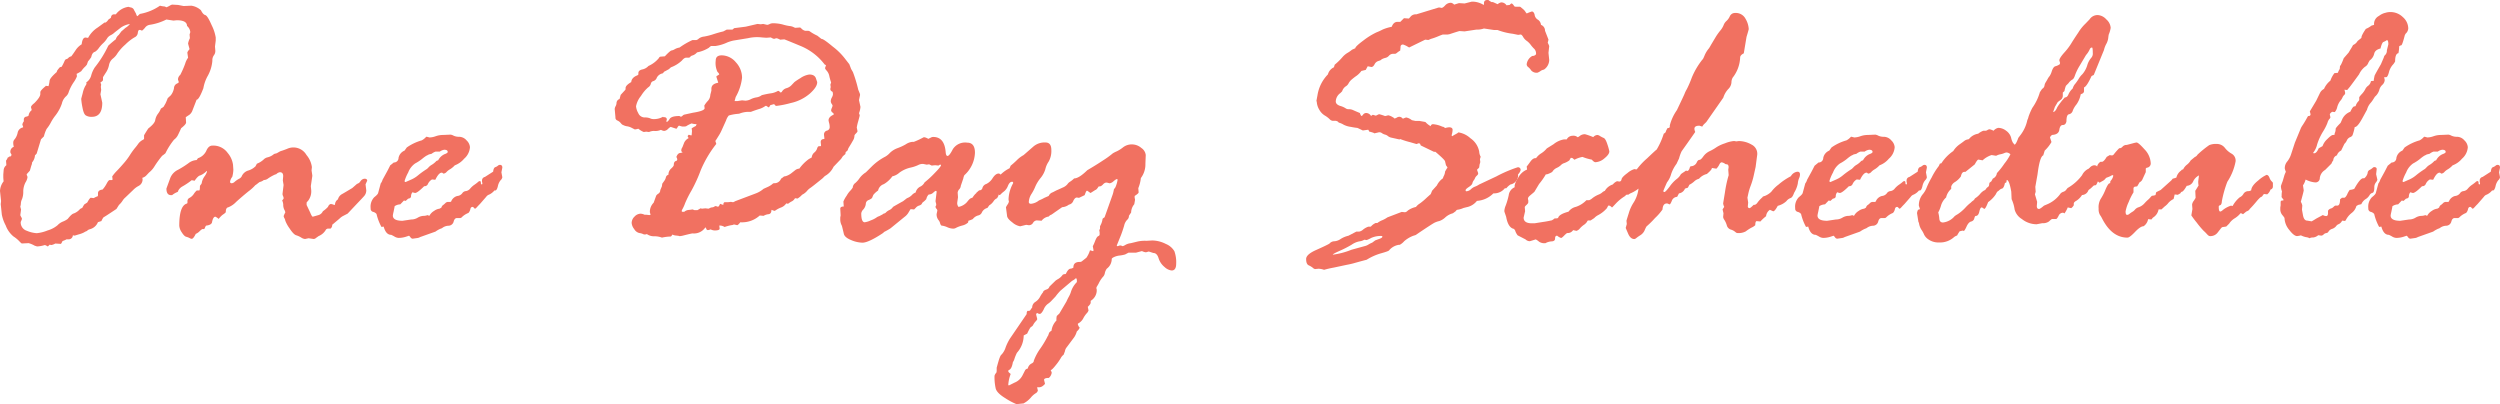
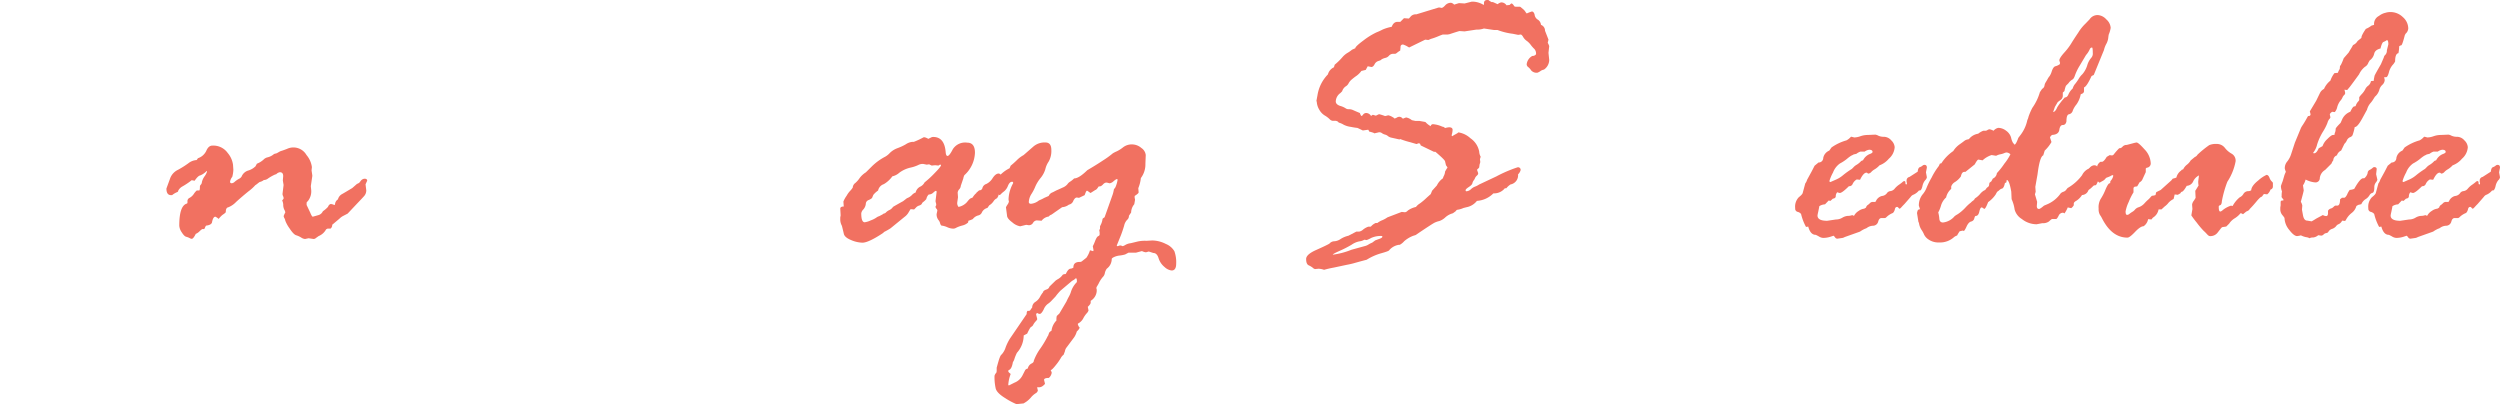
<svg xmlns="http://www.w3.org/2000/svg" width="439.56" height="71.06" viewBox="0 0 439.56 71.06">
  <g id="interview-schedule-ttl_v2" transform="translate(0.07)">
    <g id="グループ_206" data-name="グループ 206">
-       <path id="パス_536" data-name="パス 536" d="M1.38,27.68l.19-.16h.19c.13-.13.19-.21.19-.26a.427.427,0,0,0-.1-.26.445.445,0,0,1-.1-.26.924.924,0,0,1,.61-.93,2.425,2.425,0,0,1-.1-.77.861.861,0,0,1,.27-.58,2.748,2.748,0,0,0,.5-1.11,1.178,1.178,0,0,1,.96-.95v-.13l-.13-.35a1.173,1.173,0,0,1,.26-.58v-.32a.475.475,0,0,1,.42-.51c.28-.06.42-.14.42-.22a1.455,1.455,0,0,1,.55-.93l-.13-.51c0-.17.19-.41.58-.71.71-.71,1.06-1.24,1.06-1.61v-.32c0-.19.31-.55.93-1.06a.053.053,0,0,1,.06-.06l.45.06a5.707,5.707,0,0,0,.19-.95c.04-.33.46-.84,1.25-1.53l.06-.22a4.6,4.6,0,0,1,.51-.64l.29-.06a7.255,7.255,0,0,0,.51-1c.09-.21.19-.33.32-.35a.655.655,0,0,0,.37-.23.922.922,0,0,1,.5-.26c.28-.36.54-.74.79-1.12a3.325,3.325,0,0,1,1.04-1c.09-.79.31-1.19.68-1.19l.45.06a4.861,4.861,0,0,1,1.7-1.83l1.19-.87h.19a1.456,1.456,0,0,0,.48-.51l.45-.32c.04-.41.24-.61.58-.61h.29A3.306,3.306,0,0,1,22.52,1.2a4.367,4.367,0,0,0,.5.13.754.754,0,0,1,.5.48l.32.58c.09.3.17.45.26.45l.42-.39A8.94,8.94,0,0,0,28.06,1a3.705,3.705,0,0,0,.71.13.586.586,0,0,1,.35.13h.13a4.578,4.578,0,0,0,.47-.23,1.814,1.814,0,0,1,.47-.22l1.06.06.96.19L33.56,1a3.187,3.187,0,0,1,1.7.8c.24.49.49.78.76.85s.64.67,1.12,1.77a7.446,7.446,0,0,1,.72,2.17v.55l-.13,1.03.06.74a1.24,1.24,0,0,1-.26.82,1.476,1.476,0,0,0-.26.95,6.561,6.561,0,0,1-.79,2.62,6.8,6.8,0,0,0-.79,2.2c-.51,1.35-.91,2.03-1.19,2.03l-.71,1.83a1.675,1.675,0,0,1-.6.85c-.23.14-.42.27-.6.4l.06.93c0,.21-.29.55-.87,1-.17.39-.35.77-.53,1.14a2.253,2.253,0,0,1-.72.88,12.146,12.146,0,0,0-1.51,2.38,4.986,4.986,0,0,1-.58.45,18.506,18.506,0,0,0-1.3,1.78,4.174,4.174,0,0,1-1.01,1.17l-.45.48a1.517,1.517,0,0,1-.74.45.762.762,0,0,1,.06.32,1.278,1.278,0,0,1-.72,1.11,3.687,3.687,0,0,0-.92.69l-1.38,1.32a2.46,2.46,0,0,0-.5.58,3.644,3.644,0,0,1-.63.74l-.45.71c-1.44.96-2.19,1.45-2.25,1.45a2.829,2.829,0,0,0-.39.68l-.61.19a2.073,2.073,0,0,1-1.45,1.25l-.32.13a.5.5,0,0,1-.29.22,2.154,2.154,0,0,0-.4.21,4.457,4.457,0,0,1-.92.34l-.71.22-.32-.06a.736.736,0,0,1-.77.71h-.35a3.142,3.142,0,0,1-.58.26l-.13.06a2.038,2.038,0,0,1-.26.48l-1-.06a2.206,2.206,0,0,1-.67.26,2.081,2.081,0,0,1-.32-.06l-.32.32a2.747,2.747,0,0,0-.51-.26l-.22.06a5.105,5.105,0,0,1-1.16.19l-.42-.13a4.527,4.527,0,0,0-1.06-.45l-1.22.06a2.66,2.66,0,0,1-.43-.4,5.784,5.784,0,0,0-1.04-.85A4.6,4.6,0,0,1,.93,39.63a6.718,6.718,0,0,1-.68-1.9L.06,35.9l.06-.55-.19-1.77a2.936,2.936,0,0,1,.64-1.7,6.47,6.47,0,0,1-.06-.74v-.45l.06-.74a1.2,1.2,0,0,1,.48-.9l-.06-.8a2.3,2.3,0,0,0,.32-.58ZM17.1,34.52l.06-.16v-.39c0-.36.27-.58.8-.64a5,5,0,0,0,.72-1.04c.22-.42.4-.63.53-.63h.32c.13,0,.19-.04.19-.13l-.06-.51a6.961,6.961,0,0,1,.82-.98c.42-.44.83-.89,1.24-1.37a11.13,11.13,0,0,0,1.06-1.42,12.379,12.379,0,0,1,.87-1.21,9.249,9.249,0,0,0,.63-.82,2.35,2.35,0,0,1,.85-.67l.13-.13v-.64s.25-.44.74-1.19c.75-.58,1.16-1.07,1.22-1.46a2.582,2.582,0,0,1,.48-1.12,3.562,3.562,0,0,0,.52-.92c.36-.21.55-.36.55-.45l.26-.45a9.583,9.583,0,0,0,.39-.93l.55-.51a2.9,2.9,0,0,0,.55-1.24.921.921,0,0,1,.47-.79c.25-.11.37-.2.37-.29a1.725,1.725,0,0,0-.13-.39v-.16a1.087,1.087,0,0,1,.39-.71,14.9,14.9,0,0,0,.88-2.01,3.234,3.234,0,0,1,.5-1.01l-.13-.87c0-.13.13-.34.39-.64-.17-.62-.26-.95-.26-1a3.593,3.593,0,0,1,.32-.93l-.06-.64.13-.42a1.6,1.6,0,0,0-.58-1.09c0-.66-.6-1-1.8-1l-.58.06-1.25-.19a9.531,9.531,0,0,1-2.9.93,1.251,1.251,0,0,0-.85.51,2.794,2.794,0,0,1-.53.52l-.32-.13h-.13c-.15,0-.25.18-.29.53a.969.969,0,0,1-.6.79,8.018,8.018,0,0,0-1.59,1.25,8.276,8.276,0,0,0-1.4,1.56,3.228,3.228,0,0,1-.82.93,1.918,1.918,0,0,0-.66,1.16,3.712,3.712,0,0,1-.6,1.37l-.45.71v.48q0,.2-.45.45l.13.39-.06.38.06.55-.13.77.32,1.48c0,1.65-.61,2.48-1.83,2.48A1.835,1.835,0,0,1,15,20.28c-.25-.17-.44-.65-.58-1.43a12.048,12.048,0,0,1-.21-1.46c0-.02.09-.37.27-1.04a4.372,4.372,0,0,1,.47-1.27.77.77,0,0,0,.19-.45.215.215,0,0,0-.06-.13,2.093,2.093,0,0,0,.88-1.21,4.93,4.93,0,0,1,.63-1.43,19.212,19.212,0,0,0,2.38-3.83,16.79,16.79,0,0,1,1.32-1.12,1.52,1.52,0,0,1,.52-.77l.45-.61L22,4.89a2.746,2.746,0,0,0,.77-.67,3.722,3.722,0,0,0-1.64.67l-1.03.8a2.857,2.857,0,0,1-.77.53,1.525,1.525,0,0,0-.6.58,4.009,4.009,0,0,1-.66.79,6.081,6.081,0,0,0-.76.85,2.482,2.482,0,0,1-.66.66c-.34.08-.57.4-.67.93a6.159,6.159,0,0,1-.58.77l-.19.55a2.482,2.482,0,0,1-.4.45,4.7,4.7,0,0,0-.59.71,5.912,5.912,0,0,1-.83.48,1.532,1.532,0,0,1,.06.45,4.969,4.969,0,0,1-.59,1.06,7.8,7.8,0,0,0-.83,1.62,1.643,1.643,0,0,1-.56.88,2.444,2.444,0,0,0-.66,1.21,7.254,7.254,0,0,1-1.09,2.04,8.221,8.221,0,0,0-.85,1.29,6.215,6.215,0,0,1-.74,1.12,6.075,6.075,0,0,0-.48,1.32l-.51.51L6.4,26.93c0,.06-.11.19-.32.38a2.127,2.127,0,0,1-.51,1.25,1.329,1.329,0,0,1-.13.55l-.26.9-.55.61v.13l.13.32v.13a2.334,2.334,0,0,1-.35.88,3.514,3.514,0,0,0-.39,1.59,3.551,3.551,0,0,1-.21,1.32,2.007,2.007,0,0,0-.21.75,2.125,2.125,0,0,1-.1.59l.13.51-.13,1s.05.12.15.31a.949.949,0,0,1,.14.34l-.16.42a.4.4,0,0,0-.06.13,1.53,1.53,0,0,0,1.09,1.54A5.213,5.213,0,0,0,6.4,41a6.805,6.805,0,0,0,1.89-.48,4.779,4.779,0,0,0,1.76-.92,2.579,2.579,0,0,1,.91-.63,3.7,3.7,0,0,0,.88-.48c.47-.6.83-.92,1.07-.96a2.712,2.712,0,0,0,1.11-.8l.38-.19c.23-.43.37-.64.42-.64l.45-.29c.3-.56.52-.84.64-.84l.48.06a.327.327,0,0,0,.13-.06,2.882,2.882,0,0,1,.58-.26Z" fill="#f17161" />
      <path id="パス_537" data-name="パス 537" d="M58.25,35.91h.13l.32.13a.327.327,0,0,0,.13-.06,1.131,1.131,0,0,1,.52-.93,1.45,1.45,0,0,1,.73-.93c.38-.21.97-.57,1.79-1.06l.81-.71.39-.19.26-.32a.958.958,0,0,1,.68-.42c.32,0,.48.12.48.35l-.29.64.13,1.06a1.5,1.5,0,0,1-.4,1.03c-.27.3-.68.74-1.24,1.32l-1.64,1.74-.87.45a2.9,2.9,0,0,0-.58.45l-1.26,1.06a.788.788,0,0,1-.29.67h-.52l-.26.13a2.61,2.61,0,0,1-1.32,1.19l-.45.32a.655.655,0,0,1-.42.19l-.9-.13-.61.13a1.416,1.416,0,0,1-.69-.26,3.925,3.925,0,0,0-.89-.4c-.3-.1-.68-.49-1.14-1.19a5.967,5.967,0,0,1-.76-1.37,1.14,1.14,0,0,0-.15-.43A1.248,1.248,0,0,1,49.8,38a4.173,4.173,0,0,1,.29-.64V37.3a1.579,1.579,0,0,0-.18-.45,1.928,1.928,0,0,1-.18-.87,1.957,1.957,0,0,0-.19-.74c.17-.17.26-.3.26-.39a.975.975,0,0,0-.1-.37,1.21,1.21,0,0,1-.1-.37l.19-1.58-.13-.8.06-.77c0-.45-.19-.68-.58-.68a1.108,1.108,0,0,0-.64.35l-.22.06a7.889,7.889,0,0,0-1.22.69,1.186,1.186,0,0,1-.74.27,1.688,1.688,0,0,1-.74.35l-.26.19a4.109,4.109,0,0,1-.51.38,7.681,7.681,0,0,1-1.2,1.08c-.8.65-1.52,1.27-2.16,1.85a3.851,3.851,0,0,1-1.39.95c-.29.05-.43.33-.43.82,0,.09-.19.26-.58.51a4.176,4.176,0,0,0-.67.71,2.516,2.516,0,0,0-.58-.39c-.28,0-.48.35-.61,1.06-.13.28-.47.45-1.03.51a1.388,1.388,0,0,0-.23.48l-.13.13h-.32a3.185,3.185,0,0,0-.45.37,1.983,1.983,0,0,1-.68.47c-.28.58-.52.87-.71.87a.815.815,0,0,1-.37-.13,2.9,2.9,0,0,0-.6-.23c-.24-.06-.5-.33-.79-.79a2.312,2.312,0,0,1-.43-1.17c0-2.38.46-3.67,1.38-3.89l.06-.13v-.26a.614.614,0,0,1,.37-.6,2.139,2.139,0,0,0,.76-.71,2.713,2.713,0,0,1,.51-.59h.42c.08,0,.13-.22.13-.67a.459.459,0,0,1,.16-.35.726.726,0,0,0,.19-.47,2.9,2.9,0,0,1,.47-1,2.912,2.912,0,0,0,.43-.82l-.06-.13a3.114,3.114,0,0,1-1.16.8q-.36.06-.96.93l-.51-.1a12.317,12.317,0,0,1-1.67,1.12,1.789,1.789,0,0,0-.71.74c0,.13-.08.21-.23.26a3.432,3.432,0,0,0-.84.51H30c-.54,0-.81-.39-.81-1.16l.67-1.83a2.682,2.682,0,0,1,1.36-1.46,16.538,16.538,0,0,0,1.81-1.14,2.61,2.61,0,0,1,1.48-.58l.22-.32a2.474,2.474,0,0,0,1.48-1.32c.26-.6.61-.9,1.06-.9a3.105,3.105,0,0,1,2.7,1.3,4.039,4.039,0,0,1,.93,2.07l.06.87a5.568,5.568,0,0,1-.19,1.25,1.8,1.8,0,0,0-.39.87c0,.17.11.26.32.26a.9.9,0,0,0,.51-.27,4.359,4.359,0,0,1,.72-.5,1.092,1.092,0,0,0,.47-.39A1.837,1.837,0,0,1,43.52,30a3.114,3.114,0,0,0,1-.48l.32-.26.26-.48a3.651,3.651,0,0,0,1.16-.71,1.418,1.418,0,0,1,.77-.42,2.648,2.648,0,0,0,1.09-.58l.48-.13.45-.26a1.78,1.78,0,0,1,.39-.16c.21-.06.53-.18.95-.34a2.643,2.643,0,0,1,3.43,1.08,4.108,4.108,0,0,1,.95,2.12l-.06.58.13.87v.13l-.26,1.77.06.61A2.735,2.735,0,0,1,54,35.43c-.11.04-.16.15-.16.32v.29l.64,1.35c.19.47.34.71.45.71l1.03-.29a1.226,1.226,0,0,0,.74-.67,4.887,4.887,0,0,0,.9-.77c.13-.34.33-.51.61-.51Z" fill="#f17161" />
-       <path id="パス_538" data-name="パス 538" d="M68.49,29.12l.68-.55a.8.8,0,0,0,.83-.8,1.751,1.751,0,0,1,1.06-1.29l.39-.55a8.615,8.615,0,0,1,2.63-1.25,2.619,2.619,0,0,0,.74-.58.194.194,0,0,1,.13-.06l.51.13a3.485,3.485,0,0,0,1.08-.22,3.9,3.9,0,0,1,1.27-.22l1.35-.06a1.59,1.59,0,0,1,.53.19,2.225,2.225,0,0,0,.98.19,1.751,1.751,0,0,1,1.3.64,1.827,1.827,0,0,1,.59,1.19,2.932,2.932,0,0,1-1.03,2.03,3.916,3.916,0,0,1-1.64,1.16,3.77,3.77,0,0,1-.83.69,2.5,2.5,0,0,0-.59.45.856.856,0,0,1-.5.31.227.227,0,0,1-.19-.08.241.241,0,0,0-.19-.08c-.34,0-.72.42-1.12,1.25l-.58-.06a1.757,1.757,0,0,0-.71.77.646.646,0,0,1-.67.42c-.79.79-1.33,1.19-1.6,1.19a2.473,2.473,0,0,1-.45-.13,1.073,1.073,0,0,0-.26.68q0,.39-.51.45l-.42.39-.32-.06-.64.67a1.893,1.893,0,0,0-.99.32c-.04.26-.11.58-.19.98a6.683,6.683,0,0,0-.13.66c0,.62.57.93,1.7.93l1.54-.23a2.181,2.181,0,0,0,1.14-.32,2.181,2.181,0,0,1,1.14-.32,1.927,1.927,0,0,0,.58-.13l.32.13a2.159,2.159,0,0,1,.84-.87,2.026,2.026,0,0,1,.96-.39l.32-.19a.786.786,0,0,1,.39-.51l.26-.23a.724.724,0,0,1,.48-.26h.45l.13-.06a1.572,1.572,0,0,1,1.08-.98,1.232,1.232,0,0,0,.87-.47.833.833,0,0,1,.63-.39,1.2,1.2,0,0,0,.76-.43,3.641,3.641,0,0,1,.76-.69,6.818,6.818,0,0,0,.63-.48.486.486,0,0,1,.31-.16c.13,0,.19.1.19.29s.04.29.13.29.13-.04.13-.13a1.1,1.1,0,0,0-.06-.32v-.22a.629.629,0,0,1,.51-.64l1.45-.93c.04-.45.17-.71.37-.79a1.38,1.38,0,0,0,.47-.26.491.491,0,0,1,.35-.14q.42,0,.42.48l-.16.83.16.87a.935.935,0,0,1-.31.53,2.412,2.412,0,0,0-.47,1.03c-.11.46-.25.71-.42.76h-.19a2.6,2.6,0,0,1-.92.72,1.061,1.061,0,0,0-.53.4l-1.09,1.25c-.21.21-.4.41-.55.58s-.27.26-.35.26l-.26-.26a.158.158,0,0,0-.13-.06c-.21,0-.35.13-.4.39a1.383,1.383,0,0,1-.34.67,3.381,3.381,0,0,0-1.25.84l-.19.06h-.58c-.28,0-.47.21-.58.63a.955.955,0,0,1-.92.72,1.913,1.913,0,0,0-1.08.39.889.889,0,0,1-.29.13,4.21,4.21,0,0,0-.9.51l-2.7.96a1.181,1.181,0,0,1-.42.16l-.9.13a.534.534,0,0,1-.39-.26c-.13-.17-.21-.26-.26-.26l-.58.19a4.223,4.223,0,0,1-1.22.19,1.559,1.559,0,0,1-.71-.22,5.409,5.409,0,0,0-.61-.32c-.62,0-1.06-.48-1.32-1.45L67,39.9a9.132,9.132,0,0,1-.87-2.28,1.118,1.118,0,0,0-.61-.37.569.569,0,0,1-.42-.63,2.383,2.383,0,0,1,.63-1.94c.42-.33.65-.58.69-.76l.45-1.67a1.751,1.751,0,0,0,.32-.64l.74-1.35c.09-.15.28-.53.58-1.12Zm6.8-1.93-.39.19a6.935,6.935,0,0,0-.76.56,7.688,7.688,0,0,1-1.22.8,3.408,3.408,0,0,0-1.22,1.59,7.3,7.3,0,0,0-.63,1.48.165.165,0,0,0,.19.19l1.09-.48a4.952,4.952,0,0,0,1.14-.74,14.492,14.492,0,0,1,1.53-1.09l.26-.26a2.24,2.24,0,0,1,.59-.47,3.507,3.507,0,0,0,.79-.66l.32-.13a2.332,2.332,0,0,1,1.11-1.06c.37-.13.56-.26.56-.39,0-.26-.2-.39-.61-.39a1.745,1.745,0,0,0-.77.32h-.74a2.3,2.3,0,0,0-.71.39l-.55.13Z" fill="#f17161" />
-       <path id="パス_539" data-name="パス 539" d="M108.87,17.39l.19-.71.8-.87a.312.312,0,0,0,.06-.13v-.19c0-.32.33-.67,1-1.06.04-.54.41-.93,1.09-1.19l.16-.13v-.26c0-.32.23-.54.69-.64a1.989,1.989,0,0,0,1.08-.61,4.954,4.954,0,0,0,1.83-1.38c.08-.17.19-.26.32-.26l.74-.06c.62-.66,1.02-1.01,1.19-1.03a1.437,1.437,0,0,0,.55-.22,2.544,2.544,0,0,1,.84-.29,13.01,13.01,0,0,1,2.28-1.32h.68a.946.946,0,0,0,.43-.26,1.83,1.83,0,0,1,.93-.35A11.136,11.136,0,0,0,125.4,6c.69-.22,1.26-.38,1.69-.47l.61-.32h1l.32-.26,2.03-.26,2.06-.48.58.06.42-.06.71.16a1.27,1.27,0,0,0,.43-.14,1.249,1.249,0,0,1,.56-.14,6.755,6.755,0,0,1,1.75.22,7.968,7.968,0,0,0,1.21.27,1.974,1.974,0,0,1,.68.18,1.033,1.033,0,0,0,.32.13l.84-.06a1.465,1.465,0,0,1,.27.23,1.346,1.346,0,0,0,.6.35h.58a.509.509,0,0,0,.19.06,7.778,7.778,0,0,0,1.38.8c.47.37.72.56.74.58.17-.06.84.39,1.99,1.35a11.132,11.132,0,0,1,2.22,2.22l.68.87.32.84.32.55a24.051,24.051,0,0,1,.93,3.09l.26.64a.836.836,0,0,1,.06.29l-.19.9.26,1.19a3.788,3.788,0,0,1-.26,1.12,1.453,1.453,0,0,1,.13.39c0,.05-.09.38-.26,1.01a8.056,8.056,0,0,0-.26,1.11l.13.64c0,.09-.09.22-.27.4s-.27.32-.27.4a1.543,1.543,0,0,1-.23.8c-.15.26-.25.43-.29.51l-.55.9c-.09.32-.19.5-.32.55s-.19.19-.19.45q-.06.06-.45.39l-.32.48-1.32,1.38a3.607,3.607,0,0,1-1.54,1.64l-.39.39c-1.16.94-1.87,1.5-2.12,1.67a2.774,2.774,0,0,0-.64.58,2.771,2.771,0,0,1-.84.64,3.736,3.736,0,0,1-.8.67l-.45-.06a1.322,1.322,0,0,1-.55.55,2.592,2.592,0,0,0-.48.29c-.11.09-.18.13-.22.13a1.586,1.586,0,0,1-.29-.06,1.874,1.874,0,0,1-.88.71,4.446,4.446,0,0,0-.85.42,1.084,1.084,0,0,1-.35.19l-.52-.19c0,.47-.17.73-.51.77a2.082,2.082,0,0,0-.87.29l-.68-.06a4.623,4.623,0,0,1-3.41,1.19c-.28.34-.46.51-.55.51l-.58-.13a.975.975,0,0,1-.45.13,8.356,8.356,0,0,0-1.19.32,1.664,1.664,0,0,0-.93-.26l.06.55c0,.21-.29.32-.87.32a1.609,1.609,0,0,1-.71-.19,2.137,2.137,0,0,1-.48.13.311.311,0,0,1-.29-.24c-.06-.16-.12-.24-.16-.24a2.412,2.412,0,0,1-2.25,1.06q-.165,0-1.83.42l-.39.06a.616.616,0,0,1-.26-.06l-.55-.06a1.672,1.672,0,0,1-.52-.16c-.13.24-.24.35-.32.35a7.28,7.28,0,0,0-1.51.19,3.856,3.856,0,0,0-1.33-.24,2.088,2.088,0,0,1-1.3-.37h-.06a1.492,1.492,0,0,0-.23.06h-.13a.681.681,0,0,1-.32-.1,2.336,2.336,0,0,0-.63-.16,1.443,1.443,0,0,1-.88-.69,1.981,1.981,0,0,1-.45-1.08,1.552,1.552,0,0,1,.51-1.12,1.514,1.514,0,0,1,1.06-.51,1.924,1.924,0,0,1,.71.19h.35l.51.06.19-.06a4.849,4.849,0,0,1-.13-.48,2.273,2.273,0,0,1,.67-1.64l.45-1.25a1.268,1.268,0,0,1,.39-.35.712.712,0,0,0,.32-.61l.29-.68.06-.45.32-.45a1.7,1.7,0,0,0,.32-.67.589.589,0,0,1,.45-.45,1.4,1.4,0,0,1,.47-1.09c.31-.28.47-.49.47-.64,0-.43.15-.66.45-.71a.329.329,0,0,0,.16-.26.967.967,0,0,0-.16-.42c.15-.43.36-.66.63-.71a1.639,1.639,0,0,0,.5-.13.3.3,0,0,1-.26-.32.917.917,0,0,1,.19-.55l.32-.83a1.791,1.791,0,0,1,.8-.8.527.527,0,0,1-.19-.32c0-.04.06-.13.19-.26l.45.13s.02-.06.06-.06l.06-.74-.06-.45a5.614,5.614,0,0,1,.74-.42l.13-.32a2.822,2.822,0,0,1-.87-.13,5.265,5.265,0,0,0-.9.45c-.04.06-.22.1-.55.1h-.19s-.24-.05-.58-.16a.656.656,0,0,0-.27.31q-.15.24-.21.24l-.96-.32c-.09,0-.25.12-.5.35a1.037,1.037,0,0,1-.69.35,1.457,1.457,0,0,1-.55-.19,2.39,2.39,0,0,1-1.22.19,2.173,2.173,0,0,0-.87.19l-.51-.06-.42.06a3.7,3.7,0,0,1-.96-.58,3.1,3.1,0,0,1-.61.13l-.51-.26a2.615,2.615,0,0,0-.82-.29,1.922,1.922,0,0,1-.58-.16c-.18-.08-.28-.13-.31-.14a2.432,2.432,0,0,1-.29-.31,1.57,1.57,0,0,0-.58-.42.529.529,0,0,1-.32-.55l-.13-1.45a1.164,1.164,0,0,1,.16-.51,1.274,1.274,0,0,0,.16-.58.758.758,0,0,1,.51-.67Zm7.66,3.21h.13q.51,0,.51.42a.61.61,0,0,1-.13.32.494.494,0,0,0,.19.06c.08,0,.24-.17.45-.5s.77-.5,1.67-.5a.319.319,0,0,1,.16.06.319.319,0,0,0,.16.06.735.735,0,0,0,.29-.19.635.635,0,0,1,.35-.19l1.45-.32c1.37-.21,2.06-.48,2.06-.8l-.06-.45a4.383,4.383,0,0,1,.59-.79,1.661,1.661,0,0,0,.47-1.11l.19-.74v-.32c0-.58.4-.93,1.19-1.06v-.06l-.32-1,.06-.13c.3-.15.45-.26.45-.32a1.3,1.3,0,0,0-.31-.4,3.593,3.593,0,0,1-.31-1.98c0-.62.35-.93,1.06-.93a3.286,3.286,0,0,1,2.48,1.22,3.969,3.969,0,0,1,1.09,2.73,8.8,8.8,0,0,1-1.12,3.38l-.19.71h.51l.8-.13.58.06a2.168,2.168,0,0,0,.96-.26,3.446,3.446,0,0,1,1.01-.32,1.99,1.99,0,0,0,.92-.39c.62-.15,1.15-.26,1.59-.32a3.441,3.441,0,0,0,1.24-.42h.16a1.3,1.3,0,0,1,.26.26h.06a.841.841,0,0,0,.19-.06,1.358,1.358,0,0,1,.85-.69,1.911,1.911,0,0,0,.85-.5l.55-.58a12.021,12.021,0,0,1,1.05-.69,3.58,3.58,0,0,1,1.56-.63c.66,0,1.06.26,1.19.77l.19.55v.06c0,.54-.42,1.19-1.27,1.96a7.6,7.6,0,0,1-3.36,1.67,16.829,16.829,0,0,1-2.54.51c-.13,0-.26-.11-.39-.32l-.68.19-.19.32a.158.158,0,0,1-.13.06l-.39-.26h-.13a3.553,3.553,0,0,1-1.21.58c-.59.19-1.04.35-1.37.48h-.64a4.647,4.647,0,0,0-1.41.32l-.58.06a7.906,7.906,0,0,0-1.25.26,2.394,2.394,0,0,0-.48.87l-.8,1.77a7.221,7.221,0,0,1-.55,1l-.48.77s-.06.02-.06.06l.16.48v.06a19.687,19.687,0,0,0-2.73,4.63,26.063,26.063,0,0,1-1.62,3.55,19.119,19.119,0,0,0-1.11,2.2,6.707,6.707,0,0,1-.42.96,1.687,1.687,0,0,0-.19.42c0,.11.06.16.19.16h.26a1.328,1.328,0,0,1,.71-.32,6.872,6.872,0,0,0,.74-.1l.35.13h.51s.2-.11.55-.32l.26.06.58-.06.55.06a.883.883,0,0,0,.23-.1,1.155,1.155,0,0,1,.42-.13.779.779,0,0,0,.39-.13.489.489,0,0,1,.19-.1l.29.06a.4.4,0,0,0,.13.06q.195,0,.39-.51l.58.19c0-.32.1-.48.29-.48a4.424,4.424,0,0,0,1.03-.06l.35.06h.06a2.471,2.471,0,0,0,.39-.19l3.5-1.32a4.582,4.582,0,0,0,1.45-.84l.64-.29a3.814,3.814,0,0,0,.87-.51.584.584,0,0,1,.32-.19,1.224,1.224,0,0,0,1.25-.8,3.077,3.077,0,0,0,.51-.38l.32-.06a3.132,3.132,0,0,0,1.06-.58l.61-.48a1.254,1.254,0,0,1,.71-.26,7.467,7.467,0,0,1,1.7-1.7l.48-.26a1.28,1.28,0,0,1,.45-.87,1.482,1.482,0,0,0,.5-.72c.08-.27.2-.4.37-.4h.19c.09,0,.13-.04.13-.13l-.06-.58c0-.37.21-.55.64-.55v-.19l-.06-.51v-.06a.685.685,0,0,1,.5-.71.621.621,0,0,0,.5-.61,2.8,2.8,0,0,0-.1-.74,2.961,2.961,0,0,1-.1-.45c0-.41.29-.74.87-1l.06-.13a1.162,1.162,0,0,0-.24-.26.53.53,0,0,1-.24-.39,1.519,1.519,0,0,1,.13-.42,2,2,0,0,0,.13-.39.862.862,0,0,0-.16-.32.884.884,0,0,1-.16-.48,1.454,1.454,0,0,1,.19-.64,1.541,1.541,0,0,0,.19-.51,1.652,1.652,0,0,0-.06-.48q-.39-.195-.39-.45v-.13l.06-.26-.06-.42.13-.39a10.291,10.291,0,0,1-.32-1.14,1.992,1.992,0,0,0-.43-.9c-.2-.22-.31-.38-.31-.47v-.06l.16-.45a.628.628,0,0,0-.23-.13,10.163,10.163,0,0,0-4.34-3.31c-1.8-.75-2.72-1.12-2.77-1.12l-.71.06a3.959,3.959,0,0,0-.61-.26l-.32.06a.4.4,0,0,1-.13.06,1.568,1.568,0,0,1-.58-.26l-.8.06-.8-.06a7.09,7.09,0,0,0-2.41.13l-2.57.42a7.286,7.286,0,0,0-1.06.32,7.358,7.358,0,0,1-2.12.64h-.77a2.971,2.971,0,0,0-.39.32,6.134,6.134,0,0,1-2.06.8,1.837,1.837,0,0,1-.76.53.741.741,0,0,0-.43.24.343.343,0,0,1-.26.16h-.45c-.24,0-.49.17-.77.51a5.681,5.681,0,0,1-1.93,1.19l-.35.32-.64.35a.577.577,0,0,0-.32.26l-.13.13a1.457,1.457,0,0,0-1.03.74.962.962,0,0,1-.59.61.61.61,0,0,0-.47.48,1.035,1.035,0,0,1-.48.64,6.427,6.427,0,0,0-1.25,1.5,4.009,4.009,0,0,0-.87,1.82,2.919,2.919,0,0,0,.39,1.19,1.219,1.219,0,0,0,1.12.77,2.452,2.452,0,0,1,.93.14,1.386,1.386,0,0,0,.58.15,3.249,3.249,0,0,0,1.74-.42Z" fill="#f17161" />
      <path id="パス_540" data-name="パス 540" d="M171.58,33.91l.51-.45a.526.526,0,0,0,.58-.43,1.024,1.024,0,0,1,.69-.69,2.692,2.692,0,0,0,1.11-1.04c.35-.52.69-.79,1.06-.79.13,0,.28.11.45.32a.968.968,0,0,1,.26.51,4.386,4.386,0,0,1-.64,2.19l-.13.9-.23.42a1.4,1.4,0,0,0-.63.55,2.448,2.448,0,0,1-.75.71l-.32.45a1.476,1.476,0,0,0-.95.74.909.909,0,0,1-.67.58,1.766,1.766,0,0,0-.95.64,4.462,4.462,0,0,1-.77.29l-.06.32a2.319,2.319,0,0,1-1.01.52,5.723,5.723,0,0,0-1.03.37,1.284,1.284,0,0,1-.47.18,2.587,2.587,0,0,1-1.12-.24,3.368,3.368,0,0,0-1.06-.3.8.8,0,0,1-.23-.42,1.466,1.466,0,0,0-.32-.6,1.617,1.617,0,0,1-.29-1.01l.13-.61a.555.555,0,0,0-.16-.32.555.555,0,0,1-.16-.32.271.271,0,0,1,.06-.19.271.271,0,0,0,.06-.19,1.12,1.12,0,0,0-.06-.35,1.16,1.16,0,0,1-.06-.32l.19-1.58c0-.13-.04-.19-.13-.19s-.24.11-.47.32a1.137,1.137,0,0,1-.79.32,1.512,1.512,0,0,0-.42.8,3,3,0,0,1-.64.58l-.13.19c-.04.15-.2.27-.48.37a1.188,1.188,0,0,0-.58.37l-.32.32-.61-.06s-.16.23-.35.56a2.539,2.539,0,0,1-.74.82l-2.44,1.99a11.324,11.324,0,0,1-1.13.64l-.19.19c-1.71,1.14-2.93,1.7-3.63,1.7a5.465,5.465,0,0,1-2.03-.48c-.77-.32-1.19-.71-1.25-1.16l-.32-1.32a2.335,2.335,0,0,1-.29-1.25,1.366,1.366,0,0,1,.06-.51v-.19l-.06-1.06c0-.26.2-.39.61-.39l-.06-.87a4.622,4.622,0,0,1,.56-1.01,4.166,4.166,0,0,1,.76-1.01l.32-.42a1.06,1.06,0,0,1,.45-.82,4.373,4.373,0,0,0,.77-.88,4.033,4.033,0,0,1,1.09-1l.97-.96a9.723,9.723,0,0,1,2.45-1.8,3.321,3.321,0,0,0,.79-.64,3.715,3.715,0,0,1,1.35-.85,8.988,8.988,0,0,0,1.48-.69,2.5,2.5,0,0,1,1.14-.42h.26a13.927,13.927,0,0,0,1.71-.8h.19a2.01,2.01,0,0,1,.61.26h.06l.52-.26a.762.762,0,0,1,.32-.06q2,0,2.19,2.76c.04.38.15.58.32.58.21,0,.52-.39.92-1.17a2.557,2.557,0,0,1,2.52-1.17q1.38,0,1.38,1.77a5.559,5.559,0,0,1-1.86,3.95,2.081,2.081,0,0,0-.19.58l-.45,1.32v.06a.97.97,0,0,1-.27.53.991.991,0,0,0-.27.59l.06.8-.13.9a1.048,1.048,0,0,0,.22.8,2.669,2.669,0,0,0,1.49-.85q.465-.6.66-.66l.32-.13a3.131,3.131,0,0,1,.67-.8Zm-10.67,0a1.524,1.524,0,0,1,.79-1.08,1.607,1.607,0,0,0,.79-.76,16.755,16.755,0,0,0,1.75-1.61q1.14-1.155,1.14-1.41c0-.06-.04-.1-.13-.1h-.06l-.26.16-.58-.06-.61.06-.45-.22-.42.06-.64-.13a1.737,1.737,0,0,0-.88.21,6.44,6.44,0,0,1-1.42.46,5.242,5.242,0,0,0-1.88.88,2.65,2.65,0,0,1-1.22.63,4.831,4.831,0,0,1-1.51,1.38,1.5,1.5,0,0,0-1,1.12,3.843,3.843,0,0,0-.84.77l-.23.55a2.2,2.2,0,0,1-.64.37.731.731,0,0,0-.45.67,1.786,1.786,0,0,1-.43.96,1.225,1.225,0,0,0-.37.69c0,1.05.2,1.57.61,1.57a3.751,3.751,0,0,0,1.08-.34,4.251,4.251,0,0,0,.95-.47,1.465,1.465,0,0,1,.51-.26l.61-.32a.528.528,0,0,1,.29-.16.593.593,0,0,0,.32-.21,2.041,2.041,0,0,1,.58-.39,1.6,1.6,0,0,0,.64-.56c.36-.21.95-.55,1.77-1l.67-.52a2.373,2.373,0,0,0,.87-.55,1.667,1.667,0,0,1,.64-.45Z" fill="#f17161" />
      <path id="パス_541" data-name="パス 541" d="M199.43,34.43v.35l.06.26v.13s-.04.29-.13.74a2.331,2.331,0,0,0-.55,1.45l-.39.58a.863.863,0,0,1-.31.71,2.151,2.151,0,0,0-.53,1.03c-.15.51-.33,1.06-.55,1.64l-.74,1.83a.116.116,0,0,0,.13.13.688.688,0,0,0,.21-.06.737.737,0,0,1,.27-.06.651.651,0,0,1,.26.06.549.549,0,0,0,.19.06,2.308,2.308,0,0,0,.47-.23,2.427,2.427,0,0,1,.92-.29l1.19-.29a5.887,5.887,0,0,1,1.58-.13l1-.06a5.406,5.406,0,0,1,2.4.61,3.082,3.082,0,0,1,1.51,1.29,5.765,5.765,0,0,1,.31,2.19c0,.79-.27,1.19-.8,1.19a2.217,2.217,0,0,1-1.24-.61,3.231,3.231,0,0,1-1.05-1.54q-.285-.93-.93-.93l-.8-.26-.45.13h-.13a1.962,1.962,0,0,1-.58-.19h-.1l-.97.26h-1.32l-.61.32a5.674,5.674,0,0,1-.98.19,3.088,3.088,0,0,0-.95.26c-.28.13-.42.25-.42.35a2.127,2.127,0,0,1-.87,1.7,2.018,2.018,0,0,0-.35.82,1.263,1.263,0,0,1-.37.67,5.029,5.029,0,0,0-.72,1.14l-.26.45a.61.61,0,0,0-.13.32,1.177,1.177,0,0,0,.06.26v.29a2.186,2.186,0,0,1-1.06,1.7v.32c0,.17-.17.42-.51.74l.13.64a1.387,1.387,0,0,1-.35.53,4.278,4.278,0,0,0-.6.9,2.181,2.181,0,0,1-.92.88v.19l.19.39c.06,0,.1.04.1.13,0,.15-.16.38-.48.67a3.549,3.549,0,0,1-.45,1l-1.32,1.77a1.436,1.436,0,0,0-.32.71l-.23.61a1.77,1.77,0,0,0-.5.59,9.273,9.273,0,0,1-.85,1.21q-.705.9-.93.9a1.983,1.983,0,0,1,.19.45,1.5,1.5,0,0,1-.51.93c-.56,0-.84.12-.84.35l.16.64c0,.09-.12.21-.35.39a1.125,1.125,0,0,1-.58.26h-.45l.13.58a.774.774,0,0,1-.39.48,3.6,3.6,0,0,0-.85.76,4.384,4.384,0,0,1-.85.76l-.42.26-1.25.13A12.056,12.056,0,0,1,176.67,70c-.98-.6-1.53-1.16-1.67-1.69a9.162,9.162,0,0,1-.21-2.23,1.2,1.2,0,0,1,.32-.55l.06-.26v-.61s.11-.42.32-1.14.4-1.12.55-1.19a3.325,3.325,0,0,0,.71-1.27,8.626,8.626,0,0,1,.74-1.51l2.96-4.34a.8.8,0,0,1,.13-.55h.19a.356.356,0,0,0,.35-.18,2.07,2.07,0,0,1,.29-.4,1.179,1.179,0,0,1,.56-1,2.36,2.36,0,0,0,.8-.85,5,5,0,0,1,.56-.85l.06-.19a1.683,1.683,0,0,1,.56-.3.73.73,0,0,0,.5-.5l1.09-1.06a5.5,5.5,0,0,1,.51-.32,2.538,2.538,0,0,0,.74-.71l.23-.1h.19l.13-.06c.26-.56.52-.86.79-.9a1.048,1.048,0,0,0,.53-.19c-.02-.66.35-1,1.13-1a.526.526,0,0,0,.39-.13l.77-.61a4.739,4.739,0,0,0,.61-1.25V44l.58.16.06-.16-.13-.71a6.469,6.469,0,0,0,.39-.88c.2-.5.37-.8.55-.88s.26-.18.26-.29v-.38l-.06-.39.13-.26v-.42l.06-.13a3.281,3.281,0,0,0,.39-1.19,1.765,1.765,0,0,1,.35-.26l1.45-4.08a6.274,6.274,0,0,0,.19-.84l.26-.35a5.238,5.238,0,0,0,.39-1.32.116.116,0,0,0-.13-.13c-.09,0-.28.12-.58.37a1.3,1.3,0,0,1-.68.37l-.51-.13h-.13a.938.938,0,0,0-.53.32,1.62,1.62,0,0,1-.4.32l-.39.06c-.21.37-.41.57-.58.61l-.8.51h-.06l-.45-.32a.211.211,0,0,0-.16-.06c-.09,0-.21.26-.39.77l-1,.48a3.084,3.084,0,0,0-.39-.06c-.21,0-.42.2-.61.59a1.017,1.017,0,0,1-.77.66,2.231,2.231,0,0,1-1.19.45l-1.9,1.32a.846.846,0,0,0-.45.32,1.915,1.915,0,0,0-1.26.74l-.87-.06a.847.847,0,0,0-.63.42.816.816,0,0,1-.63.42h-.19l-.39-.06-1.06.26a2.844,2.844,0,0,1-1.38-.69c-.62-.46-.93-.86-.93-1.21l-.19-1.45a4.209,4.209,0,0,1,.26-.45,1.305,1.305,0,0,0,.26-.55,1.177,1.177,0,0,0-.06-.26v-.26a6.246,6.246,0,0,1,.8-2.7v-.13c0-.09-.06-.13-.19-.13-.28,0-.51.23-.71.69a2.332,2.332,0,0,1-.67.98,4.56,4.56,0,0,0-.56.48.471.471,0,0,1-.3.19,1.526,1.526,0,0,0-.45-.19,1.676,1.676,0,0,1-.22-.39,1.377,1.377,0,0,0-.49-.53.786.786,0,0,1-.33-.72q0-.36.93-.93l.38-.38a5.974,5.974,0,0,1,1.99-1.58l.19-.45c.3-.24.67-.56,1.1-.98a5.07,5.07,0,0,1,1.17-.88l1.73-1.51a3.017,3.017,0,0,1,2.12-.71c.69,0,1.03.44,1.03,1.32a3.754,3.754,0,0,1-.47,2.04,3.89,3.89,0,0,0-.58,1.32,4.417,4.417,0,0,1-.85,1.58,6.479,6.479,0,0,0-.9,1.45,7.891,7.891,0,0,1-.66,1.29,2.924,2.924,0,0,0-.5,1.46c0,.21.13.32.39.32a2.6,2.6,0,0,0,1.38-.58l.29-.13a4.775,4.775,0,0,0,.64-.32l.8-.35a1.15,1.15,0,0,1,.71-.64l.61-.32c.3-.13.67-.29,1.11-.5a2.076,2.076,0,0,0,.85-.59,1.5,1.5,0,0,1,.5-.47,4.133,4.133,0,0,0,.69-.56c.56,0,1.33-.48,2.32-1.45.99-.58,1.91-1.15,2.77-1.72a15.744,15.744,0,0,0,1.71-1.24,5.191,5.191,0,0,1,.69-.35,5.751,5.751,0,0,0,1.13-.72,2.5,2.5,0,0,1,1.59-.5,2.526,2.526,0,0,1,1.61.63,1.709,1.709,0,0,1,.77,1.24l-.06,1.54a3.988,3.988,0,0,1-.8,2.51,6.218,6.218,0,0,1-.45,1.77l.06.74c0,.13-.24.34-.71.64ZM184.2,59.05l.16-.45q.06-.225.45-.45a3.124,3.124,0,0,1,.87-1.8,2.621,2.621,0,0,1,.06-.8l.45-.42,1.25-2.12c.13-.3.27-.58.42-.85a4.159,4.159,0,0,0,.35-.79,4.183,4.183,0,0,1,1.06-1.77v-.23c0-.3-.06-.45-.19-.45a2.069,2.069,0,0,1-.64.45l-2.06,1.74a9.879,9.879,0,0,0-.87,1.03l-.61.64a3.892,3.892,0,0,1-.79.69,2.307,2.307,0,0,0-.67.93c-.27.53-.5.79-.69.79h-.13a2.513,2.513,0,0,1-.32-.16.3.3,0,0,0-.19.29l.19.77c0,.09-.09.22-.26.4a2.7,2.7,0,0,0-.43.59.781.781,0,0,1-.37.39c-.13.05-.36.44-.71,1.19l-.61.32a4.594,4.594,0,0,1-1.19,3.05,7.741,7.741,0,0,0-.42,1.01,1.851,1.851,0,0,1-.29.63c-.13.79-.35,1.25-.68,1.38a.2.2,0,0,0-.13.19c0,.13.1.26.29.39l.13.13a6.635,6.635,0,0,0-.42,1.87.116.116,0,0,0,.13.13l.96-.48a2.677,2.677,0,0,0,1.38-1.22l.51-1a.689.689,0,0,1,.45-.26,1.257,1.257,0,0,1,.63-.87c.29-.13.43-.3.43-.51a9.061,9.061,0,0,1,1.2-2.22,17.52,17.52,0,0,0,1.27-2.15Z" fill="#f17161" />
      <path id="パス_542" data-name="パス 542" d="M251.47,34.17l.26-.64.84-.93a3.28,3.28,0,0,1,1.06-1.25,2,2,0,0,1,.19-.48,1.924,1.924,0,0,0,.19-.71l.29-.51a.39.39,0,0,0,.13-.19,1.5,1.5,0,0,0-.26-.39l-.16-.68c0-.17-.57-.74-1.7-1.7h-.26l-2.32-1.12-.13-.32-.26-.06-.32.13h-.06L247.87,25a13.727,13.727,0,0,1-1.74-.55.271.271,0,0,1-.19.06l-1.29-.29a1.5,1.5,0,0,1-.66-.27,1.27,1.27,0,0,0-.55-.29,1.675,1.675,0,0,1-.56-.27.728.728,0,0,0-.51-.13l-.8.19c0-.06-.3-.17-.9-.32-.09-.21-.15-.32-.19-.32l-.93.13c-.62-.3-.94-.45-.97-.45a11.31,11.31,0,0,1-1.13-.18,3.9,3.9,0,0,1-1.25-.37,3.317,3.317,0,0,0-.87-.38l-.19-.19a1.387,1.387,0,0,0-.35-.13h-.58a.938.938,0,0,1-.53-.32,4.674,4.674,0,0,0-.87-.64,2.783,2.783,0,0,1-.93-1.01,3,3,0,0,1-.43-1.4.194.194,0,0,1-.06-.13l.19-1.03a6.706,6.706,0,0,1,1.83-3.63,1.9,1.9,0,0,1,1.06-1.25l.13-.45a11.167,11.167,0,0,0,1.33-1.29,3.641,3.641,0,0,1,.92-.79,5.326,5.326,0,0,0,.8-.56l.58-.26c-.02-.19.46-.65,1.43-1.37a12.4,12.4,0,0,1,2.29-1.42,10,10,0,0,0,1.09-.5,7.793,7.793,0,0,1,1.59-.48c.21-.58.56-.87,1.03-.87h.48l.64-.64.87.06s.16-.18.35-.4a1.213,1.213,0,0,1,.96-.34l3.89-1.19h.26l.26.06q.255,0,.66-.45a1.341,1.341,0,0,1,1.04-.45,1.123,1.123,0,0,1,.48.26.053.053,0,0,0,.06.06l.84-.26,1,.06L258.7.29a3.753,3.753,0,0,1,2.09.58l.06-.13V.55c0-.36.2-.55.61-.55.17,0,.28.04.32.13l.39.23h.23s.32.13.84.38a1.8,1.8,0,0,1,.61-.32,1.1,1.1,0,0,1,.96.51l.55-.06c.17-.17.28-.26.32-.26q.2,0,.51.51l.19.06h.8a1.012,1.012,0,0,1,.26.19l.35.29a2.115,2.115,0,0,1,.35.42,1.278,1.278,0,0,0,.23.29,7.1,7.1,0,0,1,.9-.35c.21,0,.38.18.48.55a1.167,1.167,0,0,0,.56.88,1.2,1.2,0,0,1,.56.92,1.075,1.075,0,0,1,.71,1.03l.61,1.57-.13.55a3.481,3.481,0,0,1,.26.58l-.13,1.19.13,1.25a2.085,2.085,0,0,1-.93,1.7,1.464,1.464,0,0,0-.63.27,2.287,2.287,0,0,1-.5.27,1.253,1.253,0,0,1-1.11-.4,2.424,2.424,0,0,0-.53-.59.617.617,0,0,1-.26-.51,1.919,1.919,0,0,1,1-1.45.718.718,0,0,0,.64-.29,1.216,1.216,0,0,0-.29-.93,5.289,5.289,0,0,1-.63-.71,3.271,3.271,0,0,0-.72-.72,2.086,2.086,0,0,1-.63-.69c-.16-.28-.31-.42-.43-.42l-.45.06-.93-.19a11.355,11.355,0,0,1-2.7-.67h-.64l-1.74-.26a3.372,3.372,0,0,1-1.29.19l-2.12.32-.87-.06c-.06,0-.65.18-1.77.55l-.32.06h-.87s-.32.11-.82.32a10.037,10.037,0,0,1-1.27.45l-.29.13a.509.509,0,0,1-.19.06l-.51-.06-2.83,1.38-.45-.26a3.959,3.959,0,0,0-.61-.26.4.4,0,0,0-.45.45l-.06.61a4.156,4.156,0,0,0-.55.38.852.852,0,0,1-.32.19h-.39a.978.978,0,0,0-.72.34,1.169,1.169,0,0,1-.59.37,2.413,2.413,0,0,0-.74.29c-.04.09-.21.17-.51.26a1.112,1.112,0,0,0-.69.59c-.16.31-.35.47-.56.47l-.64-.13-.35.64c-.45.11-.71.17-.77.19a3.913,3.913,0,0,1-.84.84,9.433,9.433,0,0,0-.82.63,2.244,2.244,0,0,0-.58.69,1.3,1.3,0,0,1-.53.56,1.627,1.627,0,0,0-.61.85l-.32.32a1.886,1.886,0,0,0-.8,1.45c0,.37.26.63.77.8a3.365,3.365,0,0,1,.96.42.873.873,0,0,0,.58.16,1.731,1.731,0,0,1,.74.16c.24.11.63.28,1.19.51.11.34.21.52.32.52.04,0,.13-.09.26-.26a.684.684,0,0,1,.58-.26,1.023,1.023,0,0,1,.8.52l.26-.19h.13l.42.13h.06l.39-.19a.509.509,0,0,1,.19-.06,8.612,8.612,0,0,1,1,.32h.06s.21-.04.51-.13a2.431,2.431,0,0,1,.55.19l.45.26c0,.06.04.1.13.1a.922.922,0,0,0,.39-.15.934.934,0,0,1,.48-.14.9.9,0,0,1,.58.35,3.779,3.779,0,0,1,.58-.23,2.368,2.368,0,0,1,1,.48l.61.13h.71l1.06.19a3.642,3.642,0,0,0,.93.74.4.4,0,0,1,.45-.35,4.811,4.811,0,0,1,1.57.42l.26.06.26.19a3.985,3.985,0,0,1,.67-.13c.43,0,.64.15.64.45a3.427,3.427,0,0,1-.19,1,.328.328,0,0,1,.19.13.844.844,0,0,1,.35-.26l.51-.29c.09-.09.15-.13.19-.13a4.031,4.031,0,0,1,2.09,1.03,3.641,3.641,0,0,1,1.54,2.35,2.079,2.079,0,0,0,.26.9l-.13.42.06.51a4.129,4.129,0,0,1-.13.45l-.06.48a.688.688,0,0,1-.19.23.562.562,0,0,0-.19.22l.19.55v.13c0,.09-.08.2-.24.35a1.184,1.184,0,0,0-.31.42,1.278,1.278,0,0,1-.23.4,1.353,1.353,0,0,0-.23.5q-.06.285-.63.66c-.38.25-.56.43-.56.56s.04.19.13.19a1.278,1.278,0,0,0,.82-.37,2,2,0,0,1,.66-.43,3.588,3.588,0,0,0,.77-.39l3.02-1.42a23.151,23.151,0,0,1,3.76-1.61.451.451,0,0,1,.51.51,1.688,1.688,0,0,1-.45.74,1.631,1.631,0,0,1-1.32,1.77,2.882,2.882,0,0,0-.74.67h-.26a2.417,2.417,0,0,1-1.83.9h-.19a4.471,4.471,0,0,1-2.89,1.32,3.058,3.058,0,0,1-1.86,1.12l-.51.13a3.851,3.851,0,0,1-1.12.32c-.04,0-.13.09-.26.26l-.48.35a3.191,3.191,0,0,0-1.32.71,2.938,2.938,0,0,1-1.08.66,3.524,3.524,0,0,0-.79.27c-.28.13-1.4.86-3.37,2.19l-.42.13a5.379,5.379,0,0,0-1.58.95,2.8,2.8,0,0,1-.77.63h-.13a2.789,2.789,0,0,0-1.74.96c-.04.11-.51.28-1.4.53a9.89,9.89,0,0,0-2.56,1.14c-.51.13-1.15.3-1.9.51a15,15,0,0,1-1.64.39l-2.25.48c-.49.09-1.06.21-1.7.39a3.212,3.212,0,0,0-1-.19l-.58.06a.8.8,0,0,1-.4-.23,3.331,3.331,0,0,0-.72-.43q-.45-.21-.45-1.11,0-.81,1.77-1.59c1.18-.53,1.95-.89,2.32-1.11a1.159,1.159,0,0,1,.88-.42,2.164,2.164,0,0,0,1.08-.39,4.341,4.341,0,0,1,1.38-.58l1.29-.67a.319.319,0,0,1,.16-.06h.45a1.385,1.385,0,0,0,.68-.35,3.091,3.091,0,0,1,.93-.52h.39a.539.539,0,0,0,.19-.16,2.2,2.2,0,0,1,.58-.42l.1-.06h.32a3.414,3.414,0,0,1,.84-.48,4.715,4.715,0,0,0,.93-.51l2.51-.96.58.06a.854.854,0,0,0,.5-.3,3.8,3.8,0,0,1,1.43-.63,2.352,2.352,0,0,1,.68-.61,10.975,10.975,0,0,0,1.22-1.03l.68-.61Zm-11.21,8.04-.45-.06a2.115,2.115,0,0,1-.89.29,3.614,3.614,0,0,0-1.35.59,18.74,18.74,0,0,1-2.11,1.08c-.79.35-1.19.57-1.19.67a13.516,13.516,0,0,0,3.29-.87l2.32-.64a1.939,1.939,0,0,0,.63-.26,4.143,4.143,0,0,1,.69-.35l.52-.39c.11-.04.34-.13.71-.26s.55-.26.55-.39a.116.116,0,0,0-.13-.13,4.1,4.1,0,0,0-1.84.35,4.365,4.365,0,0,1-.74.35Z" fill="#f17161" />
-       <path id="パス_543" data-name="パス 543" d="M266.24,32.92V32.6a3.912,3.912,0,0,1,.64-1.38,3.066,3.066,0,0,1,1.48-1.38.053.053,0,0,0,.06-.06l-.06-.51c.09-.09.3-.37.64-.84s.67-.68,1-.61a3.043,3.043,0,0,1,.9-.85,4.111,4.111,0,0,0,1-.88l1.19-.74a3.99,3.99,0,0,1,1.83-.84h.48a1.16,1.16,0,0,1,1.03-.64,1.126,1.126,0,0,1,.8.19.194.194,0,0,0,.13.06,2.108,2.108,0,0,0,.39-.26,1.426,1.426,0,0,1,.87-.26,10.713,10.713,0,0,1,1.44.51,1.065,1.065,0,0,1,.74-.38,1.037,1.037,0,0,1,.45.19,5.134,5.134,0,0,0,.66.34c.22.1.44.49.66,1.19a8.437,8.437,0,0,1,.32,1.17c0,.34-.28.75-.85,1.21a2.61,2.61,0,0,1-1.59.69c-.17,0-.39-.15-.64-.45a8.747,8.747,0,0,1-1.64-.48,4.74,4.74,0,0,0-1.38.48h-.06l-.29-.26-.26-.06h-.06c-.06.09-.15.24-.26.45a3.494,3.494,0,0,1-.88.47,1.328,1.328,0,0,0-.59.35,2.605,2.605,0,0,1-.75.5,1.772,1.772,0,0,0-.79.71,3.971,3.971,0,0,1-.93.42h-.19a12.337,12.337,0,0,1-1.19,1.7l-.83,1.38c-.19.17-.43.37-.71.6s-.42.42-.42.59a2.08,2.08,0,0,0,.06.32v.32c0,.13-.1.28-.31.47s-.31.32-.31.4l.06.71-.26,1.12c0,.66.48,1,1.45,1h.48l1.38-.22c.45-.06.82-.13,1.12-.19s.47-.1.51-.1a2.488,2.488,0,0,0,.51-.35h.32l.29-.06c.09-.45.7-.82,1.83-1.12a2.243,2.243,0,0,1,1.3-.85,4.606,4.606,0,0,0,1.85-1.17h.48a2.024,2.024,0,0,0,.59-.37,4.684,4.684,0,0,1,1.03-.6,2.12,2.12,0,0,0,.66-.38,1.28,1.28,0,0,1,.48-.29,2.476,2.476,0,0,1,1.38-1.12l.13-.13a1.862,1.862,0,0,1,.64-.45l.39.06c.21,0,.35-.13.4-.4s.4-.63,1.03-1.09a3.372,3.372,0,0,1,1.2-.69c.41,0,.61.21.61.64,0,.32-.18.5-.55.55a5.62,5.62,0,0,1,.35.93,1.326,1.326,0,0,1-1.06,1.38.216.216,0,0,0-.13.19l-.06.58a.039.039,0,0,1,0,.05.716.716,0,0,1-.13.14l-.48.06-.13.19a7.844,7.844,0,0,0-1.64,1.32l-.64.68h-.1a.905.905,0,0,0-.51-.32c-.09,0-.19.15-.32.45a5.3,5.3,0,0,1-1.57,1.25,2.4,2.4,0,0,0-.67.51l-.64.42h-.48a1.259,1.259,0,0,0-.18.27,1.886,1.886,0,0,1-.56.53,3.718,3.718,0,0,0-.69.63,1.2,1.2,0,0,1-.59.4l-.58-.13a1.113,1.113,0,0,1-1.06.51,3.94,3.94,0,0,0-.56.5c-.25.25-.41.37-.5.37a2,2,0,0,1-.67-.39h-.06c-.21,0-.32.16-.32.48s-.2.49-.59.51a2.505,2.505,0,0,0-1.11.32h-.06a1.646,1.646,0,0,1-1.06-.27,2.762,2.762,0,0,0-.58-.4c-.66.21-1.02.32-1.06.32a1.114,1.114,0,0,1-.74-.32l-1.38-.71a2.694,2.694,0,0,1-.45-.87l-.19-.26c-.69-.13-1.15-.84-1.38-2.12l-.26-.77a.836.836,0,0,1-.06-.29,3.148,3.148,0,0,1,.26-.98,13.445,13.445,0,0,0,.51-1.77,1.745,1.745,0,0,1,1.06-1.4Z" fill="#f17161" />
-       <path id="パス_544" data-name="パス 544" d="M286.59,30.5l.26-.35a1.509,1.509,0,0,0,1.07-.64,12.388,12.388,0,0,1,1.61-1.67c1.01-.96,1.57-1.48,1.68-1.54a12.891,12.891,0,0,0,1.25-2.8c.26-.13.38-.28.38-.45l.26-.51.29-.06.13-.13v-.29a8.226,8.226,0,0,1,1.25-2.7c.83-1.74,1.28-2.69,1.35-2.88a4.984,4.984,0,0,1,.39-.8,17.938,17.938,0,0,0,.88-2.04,13.143,13.143,0,0,1,1.85-3.15c.09-.04.21-.28.39-.72a4.672,4.672,0,0,1,.8-1.3l.39-.67c.13-.21.35-.59.67-1.12a9.644,9.644,0,0,1,.88-1.27,3.54,3.54,0,0,0,.61-.98,1.806,1.806,0,0,1,.5-.74,2.434,2.434,0,0,0,.59-.82.99.99,0,0,1,.95-.59,1.917,1.917,0,0,1,1.82,1.03,3.959,3.959,0,0,1,.56,1.8c0,.06-.13.53-.39,1.38l-.48,2.89c-.43.21-.64.46-.64.74a6.113,6.113,0,0,1-1.32,3.54,1.753,1.753,0,0,0-.21.84,1.8,1.8,0,0,1-.56,1.16,3.917,3.917,0,0,0-.87,1.51l-2.99,4.28-.26.26a1.84,1.84,0,0,0-.45.55l-.51-.16c-.58,0-.87.18-.87.55a1.355,1.355,0,0,0,.13.51v.06s-.79,1.15-2.38,3.38a6.581,6.581,0,0,0-.45,1.25l-.45.96a6.255,6.255,0,0,0-.95,1.82,4.076,4.076,0,0,1-.72,1.43c-.43.96-.64,1.47-.64,1.51a.165.165,0,0,0,.19.19c.13,0,.43-.32.92-.96a6.246,6.246,0,0,1,1.19-1.29,2.594,2.594,0,0,0,.79-.9l.32-.23a4.306,4.306,0,0,0,.55-.38l.32.06a.809.809,0,0,0,.32-.45.8.8,0,0,1,.19-.38,1.152,1.152,0,0,0,1.05-.61c.14-.34.31-.51.5-.51.17,0,.4-.2.68-.6a2.911,2.911,0,0,1,1.18-.96,7.547,7.547,0,0,0,1.13-.66,6.369,6.369,0,0,1,1.5-.69,5.716,5.716,0,0,1,1.51-.4h.19l.26.06.48-.06a4.57,4.57,0,0,1,2.25.63,1.791,1.791,0,0,1,.96,1.94l-.26,1.99-.35,1.58a13.148,13.148,0,0,1-.51,1.7,9.655,9.655,0,0,0-.45,1.51l-.13.61.13.84-.06.67a.286.286,0,0,0,.32.32c.09,0,.32-.19.71-.58.23.04.46-.08.67-.39a5.231,5.231,0,0,1,.87-.93q0-.135.42-.24a3.416,3.416,0,0,0,1.15-.75,6.069,6.069,0,0,1,1.25-1.24A10.916,10.916,0,0,1,314.78,31l.19-.26a1.519,1.519,0,0,1,.99-.55q.45,0,.45.48a1.561,1.561,0,0,1-.16.67,2.957,2.957,0,0,0-.22.92,4.963,4.963,0,0,1-.64,1.62l-.13.32c-.15.36-.33.58-.55.64a1.539,1.539,0,0,0-.69.53,3.558,3.558,0,0,1-1.52.82c-.34.64-.61.96-.8.96l-.58-.26a1.5,1.5,0,0,0-.67,1.12,7.855,7.855,0,0,0-1,.93l-.64-.06c-.17,0-.26.24-.26.71a2.279,2.279,0,0,1-.66.43,7.393,7.393,0,0,0-1.01.66,2.656,2.656,0,0,1-1.51.29c-.09,0-.21-.08-.39-.23a2.015,2.015,0,0,0-.75-.38,1.066,1.066,0,0,1-.69-.76,3.728,3.728,0,0,0-.42-.93,1.074,1.074,0,0,1-.22-.53l.06-.64-.16-.68.29-.45a1.892,1.892,0,0,1-.19-.61l.32-1.96a21.813,21.813,0,0,1,.58-2.76.708.708,0,0,0,.06-.39l-.06-.8.06-.45c0-.32-.11-.49-.32-.51s-.34-.07-.39-.16a2.315,2.315,0,0,0-.48-.19c-.17,0-.32.13-.45.4a2.614,2.614,0,0,1-.51.72l-.8-.13v.06c0,.17-.29.5-.87,1a2.626,2.626,0,0,0-1.38.84,1.911,1.911,0,0,0-.88.5,3.945,3.945,0,0,1-.82.56l-.26.51-.51.16a1.331,1.331,0,0,1-1.06.84l-.32.61a1.035,1.035,0,0,0-.93.69q-.255.63-.39.63a.629.629,0,0,1-.21-.08.629.629,0,0,0-.27-.08c-.47,0-.73.35-.77,1.06a9.227,9.227,0,0,1-1.32,1.51,15.638,15.638,0,0,1-1.42,1.41c-.06.02-.19.24-.37.66a1.927,1.927,0,0,1-.76.93,7.428,7.428,0,0,0-.72.5.673.673,0,0,1-.37.19c-.45,0-.82-.32-1.09-.96s-.42-.97-.42-1l.19-.68-.06-.58s.13-.46.4-1.3a7,7,0,0,1,.92-1.99,5.878,5.878,0,0,0,.8-2.36,6.072,6.072,0,0,1-1.74.96c-.43,0-.64-.28-.64-.84a4.207,4.207,0,0,1,1-2.76Z" fill="#f17161" />
      <path id="パス_545" data-name="パス 545" d="M319,29.12l.67-.55a.8.8,0,0,0,.83-.8,1.751,1.751,0,0,1,1.06-1.29l.39-.55a8.615,8.615,0,0,1,2.63-1.25,2.619,2.619,0,0,0,.74-.58.176.176,0,0,1,.13-.06l.51.13a3.485,3.485,0,0,0,1.08-.22,3.9,3.9,0,0,1,1.27-.22l1.35-.06a1.667,1.667,0,0,1,.53.19,2.225,2.225,0,0,0,.98.19,1.751,1.751,0,0,1,1.3.64,1.827,1.827,0,0,1,.59,1.19,2.932,2.932,0,0,1-1.03,2.03,3.916,3.916,0,0,1-1.64,1.16,3.771,3.771,0,0,1-.83.69,2.5,2.5,0,0,0-.59.45.856.856,0,0,1-.5.31.227.227,0,0,1-.19-.08.241.241,0,0,0-.19-.08c-.34,0-.72.42-1.12,1.25l-.58-.06a1.757,1.757,0,0,0-.71.77.646.646,0,0,1-.67.42c-.79.79-1.33,1.19-1.6,1.19a2.473,2.473,0,0,1-.45-.13,1.073,1.073,0,0,0-.26.68q0,.39-.51.45l-.42.39-.32-.06-.64.67a1.953,1.953,0,0,0-1,.32c-.04.26-.11.58-.19.98a6.685,6.685,0,0,0-.13.66c0,.62.57.93,1.7.93l1.54-.23a2.181,2.181,0,0,0,1.14-.32,2.181,2.181,0,0,1,1.14-.32,1.927,1.927,0,0,0,.58-.13l.32.13a2.2,2.2,0,0,1,.83-.87,1.99,1.99,0,0,1,.96-.39l.32-.19a.757.757,0,0,1,.39-.51l.26-.23a.724.724,0,0,1,.48-.26h.45l.13-.06a1.572,1.572,0,0,1,1.08-.98,1.232,1.232,0,0,0,.87-.47.833.833,0,0,1,.63-.39,1.158,1.158,0,0,0,.75-.43,3.641,3.641,0,0,1,.76-.69,6.817,6.817,0,0,0,.63-.48.486.486,0,0,1,.31-.16c.13,0,.19.1.19.29s.04.29.13.29.13-.04.13-.13a1.1,1.1,0,0,0-.06-.32v-.22a.629.629,0,0,1,.51-.64l1.45-.93c.04-.45.17-.71.37-.79a1.38,1.38,0,0,0,.47-.26.507.507,0,0,1,.35-.14q.42,0,.42.48l-.16.83.16.87a.935.935,0,0,1-.31.53,2.412,2.412,0,0,0-.47,1.03c-.11.46-.25.71-.42.76h-.19a2.6,2.6,0,0,1-.92.72,1.02,1.02,0,0,0-.53.4l-1.09,1.25c-.21.21-.4.41-.55.58s-.27.26-.35.26l-.26-.26a.158.158,0,0,0-.13-.06c-.21,0-.35.13-.4.39a1.383,1.383,0,0,1-.34.67,3.38,3.38,0,0,0-1.25.84l-.19.06h-.58c-.28,0-.47.21-.58.63a.955.955,0,0,1-.92.72,1.944,1.944,0,0,0-1.08.39.889.889,0,0,1-.29.13,4.742,4.742,0,0,0-.9.51l-2.7.96a1.181,1.181,0,0,1-.42.16l-.9.13a.534.534,0,0,1-.39-.26c-.13-.17-.21-.26-.26-.26l-.58.19a4.223,4.223,0,0,1-1.22.19,1.559,1.559,0,0,1-.71-.22,5.41,5.41,0,0,0-.61-.32c-.62,0-1.06-.48-1.32-1.45l-.39.06a9.131,9.131,0,0,1-.87-2.28,1.118,1.118,0,0,0-.61-.37.569.569,0,0,1-.42-.63,2.383,2.383,0,0,1,.63-1.94c.42-.33.65-.58.69-.76l.45-1.67a1.751,1.751,0,0,0,.32-.64l.74-1.35c.08-.15.28-.53.58-1.12Zm6.8-1.93-.39.19a6.3,6.3,0,0,0-.75.56,7.261,7.261,0,0,1-1.22.8,3.408,3.408,0,0,0-1.22,1.59,7.3,7.3,0,0,0-.63,1.48.165.165,0,0,0,.19.19l1.09-.48a4.952,4.952,0,0,0,1.14-.74,14.491,14.491,0,0,1,1.53-1.09l.26-.26a2.24,2.24,0,0,1,.59-.47,3.507,3.507,0,0,0,.79-.66l.32-.13a2.332,2.332,0,0,1,1.11-1.06c.37-.13.56-.26.56-.39,0-.26-.2-.39-.61-.39a1.745,1.745,0,0,0-.77.32h-.74a2.3,2.3,0,0,0-.71.39l-.55.13Z" fill="#f17161" />
      <path id="パス_546" data-name="パス 546" d="M337.25,39.12l-.26-1.64a1.65,1.65,0,0,1,.19-.61.408.408,0,0,0,.32-.13l-.19-.58a3.072,3.072,0,0,1,.63-1.94,3.959,3.959,0,0,0,.69-1.11,13.557,13.557,0,0,1,.92-1.88,11.645,11.645,0,0,1,1.27-2.04l.19-.42.26-.06a7.58,7.58,0,0,1,2.09-2.15,4.038,4.038,0,0,1,1.09-1.16c.43-.3.72-.52.87-.64a1.384,1.384,0,0,1,.68-.26l.13-.06a2.554,2.554,0,0,1,1.61-.93,3.252,3.252,0,0,1,.9-.52h.35a.674.674,0,0,0,.39-.13.755.755,0,0,1,.39-.13,2.839,2.839,0,0,1,.68.26,1.392,1.392,0,0,1,.84-.51,2.31,2.31,0,0,1,1.37.51,2.2,2.2,0,0,1,.88,1.25,2.846,2.846,0,0,0,.32.87,3.235,3.235,0,0,1,.26.32c.17,0,.4-.4.68-1.19l.39-.51a6.518,6.518,0,0,0,1.2-2.64,1.738,1.738,0,0,0,.19-.53,11.236,11.236,0,0,1,.68-1.59,9.213,9.213,0,0,0,1.33-2.76l.39-.58a.806.806,0,0,0,.42-.56,1.381,1.381,0,0,1,.19-.56c.11-.17.23-.38.37-.63a2.418,2.418,0,0,1,.34-.5,3.158,3.158,0,0,0,.39-.88c.18-.5.38-.79.63-.85a2.45,2.45,0,0,0,.76-.35l.06-.23-.13-.45c0-.26.28-.71.85-1.35a10.971,10.971,0,0,0,1.22-1.59c.25-.42.66-1.06,1.25-1.93a7.713,7.713,0,0,1,1.27-1.59l.74-.77a1.661,1.661,0,0,1,1.45-.74,2.191,2.191,0,0,1,1.48.76,2.152,2.152,0,0,1,.77,1.49,5,5,0,0,1-.35,1.19l-.06.39a2.9,2.9,0,0,1-.35,1.22,4.118,4.118,0,0,0-.42,1.09l-1.8,4.4a2.3,2.3,0,0,0-.39.19c-.56,1.22-1,1.89-1.32,1.99v.64q0,.36-.45.51l-.13.06a4.485,4.485,0,0,1-.74,1.77,3.918,3.918,0,0,0-.66,1.11.854.854,0,0,1-.66.63c-.3.05-.45.46-.45,1.25-.09.43-.3.64-.64.64-.32,0-.53.28-.61.84s-.5.86-1.25.9a.825.825,0,0,0-.39.45l.26.8a6.532,6.532,0,0,1-1.19,1.51l-.26.84c-.41.15-.74,1.25-1,3.31l-.39,2.22.06.87-.13.45.39,1.32-.06.74q0,.51.39.51c.13,0,.42-.19.87-.58l.45-.19a5.554,5.554,0,0,0,2.5-1.99,1.324,1.324,0,0,1,.46-.26,1.05,1.05,0,0,0,.5-.35,2.142,2.142,0,0,1,.26-.32,8.347,8.347,0,0,0,2.53-2.25,2.4,2.4,0,0,1,1.19-1.16l.26-.26a1.147,1.147,0,0,1,.64-.32c.36,0,.55.11.55.32l-.26.9a6.224,6.224,0,0,1,.32,1,1.261,1.261,0,0,1-1,1.38,3.164,3.164,0,0,0-.66.96,1.227,1.227,0,0,1-1.05.67,3.269,3.269,0,0,1-1,1.01c-.3.16-.45.33-.45.5v.29a1.694,1.694,0,0,1-.45.51l-.61-.13a5.106,5.106,0,0,1-.58,1.06.462.462,0,0,0-.29-.13.842.842,0,0,0-.74.55c-.19.36-.33.55-.42.55h-.74a2.942,2.942,0,0,0-.51.42,1.784,1.784,0,0,1-1.19.32l-1,.19a4.172,4.172,0,0,1-2.6-.92,2.811,2.811,0,0,1-1.27-1.67,6.565,6.565,0,0,0-.53-1.82l-.06-1.32c-.24-1.37-.5-2.06-.8-2.06l-.06.42-.26.13c-.13.66-.34,1-.64,1a1.559,1.559,0,0,0-.42.32l-.19.13c-.09.04-.21.23-.37.55a5.286,5.286,0,0,1-1.33,1.35c-.3.79-.53,1.19-.68,1.19l-.39-.26h-.06q-.255,0-.42.75c-.11.5-.32.75-.64.75-.09,0-.17.15-.24.43a.733.733,0,0,1-.56.55c-.3.08-.57.37-.8.88s-.4.77-.48.77a.494.494,0,0,1-.19-.06l-.55.13a7.987,7.987,0,0,0-.45.74,1.754,1.754,0,0,0-.51.26,3.647,3.647,0,0,1-2.64.96,3.033,3.033,0,0,1-1.83-.5,2.2,2.2,0,0,1-.8-.85,4.71,4.71,0,0,0-.48-.88,2.871,2.871,0,0,1-.45-1.3Zm12.84-7.3.23-.42a1.184,1.184,0,0,0,.71-.96,12.808,12.808,0,0,0,1.32-1.67,8.751,8.751,0,0,0,1.06-1.64,1.023,1.023,0,0,0-.74-.32,1.725,1.725,0,0,0-.39.13,2.944,2.944,0,0,1-.66.19,2.629,2.629,0,0,0-.72.26l-.8-.13a4.2,4.2,0,0,0-1.58.93l-.74-.13c-.13,0-.34.28-.64.84l-1.64,1.32h-.19c-.3,0-.5.27-.61.8a3.673,3.673,0,0,1-1.03.98,1.445,1.445,0,0,0-.67.79v.42a2.823,2.823,0,0,0-.9,1.51,3.088,3.088,0,0,0-.88,1.38,5.909,5.909,0,0,1-.5,1.25,5.77,5.77,0,0,1,.19,1.11c.04.44.26.66.64.66A3.118,3.118,0,0,0,343.61,38a5.176,5.176,0,0,1,.55-.35,7.494,7.494,0,0,0,1.33-1.14,7.177,7.177,0,0,1,.95-.88c.21-.21.34-.32.39-.32l.26-.26c0-.08.09-.18.27-.29a3.808,3.808,0,0,0,.72-.66,2.555,2.555,0,0,1,.69-.6.628.628,0,0,0,.34-.27,1.01,1.01,0,0,1,.32-.34.464.464,0,0,0,.23-.35l.06-.39.39-.32Zm11.15-13.05-.32.93c.28-.04.52-.33.74-.87a11.928,11.928,0,0,1,1.32-1.7c.28,0,.49-.18.63-.53a2.994,2.994,0,0,1,.75-1.04,2.1,2.1,0,0,1,.48-.87,8.611,8.611,0,0,0,.63-.92,3.574,3.574,0,0,1,.59-.72,4.348,4.348,0,0,0,.85-1.54,3.494,3.494,0,0,1,.69-1.32,1.111,1.111,0,0,0,.29-.9c0-.62-.04-.93-.13-.93-.19,0-.34.12-.43.37a4.008,4.008,0,0,1-.63.95l-1.09,1.83a9.5,9.5,0,0,0-.85,1.74q-.21.645-.48.75a2.037,2.037,0,0,0-.66.63l-.45.45a4.742,4.742,0,0,0-.26.93l-.29.26v.61a.953.953,0,0,1-.48.76c-.32.23-.48.37-.48.43l-.42.71Z" fill="#f17161" />
      <path id="パス_547" data-name="パス 547" d="M368.18,29.19l.45.19a1.335,1.335,0,0,1,.61-.93h.26c.21,0,.5-.29.84-.87l.55-.32a.961.961,0,0,0,.39.06c.13,0,.25-.08.37-.26a11.177,11.177,0,0,1,.89-1h.13a.75.75,0,0,0,.47-.29.956.956,0,0,1,.73-.29l1.1-.29a4.485,4.485,0,0,1,.58-.13q.285-.09,1.41,1.17a3.77,3.77,0,0,1,1.12,2.46.75.75,0,0,1-.71.8l-.16.13v.64l-.55,1.19a1.083,1.083,0,0,1-.55.61c-.19.34-.33.58-.42.71l-.45.06-.19.19v.8a10.118,10.118,0,0,0-.84,1.69,6.471,6.471,0,0,0-.55,1.66c0,.41.08.61.26.61a.6.6,0,0,0,.39-.16,5.121,5.121,0,0,1,.53-.37,1.69,1.69,0,0,0,.5-.43,1.4,1.4,0,0,1,.67-.4,2.442,2.442,0,0,0,.96-.66,7.324,7.324,0,0,1,.64-.64,3.466,3.466,0,0,0,.42-.43c.15-.18.25-.27.29-.27a2.206,2.206,0,0,0,.61-.13,2.019,2.019,0,0,1,.13-.51l.77-.38,1.86-1.67.26-.32a3.819,3.819,0,0,0,.64-.19,2.07,2.07,0,0,1,.87-1.25c0-.09.11-.15.32-.19a2.258,2.258,0,0,1,.66-.82,2.5,2.5,0,0,0,.66-.75l.74-.61a.833.833,0,0,0,.45-.39,17.76,17.76,0,0,1,2.07-1.69,2.976,2.976,0,0,1,1.3-.21,1.787,1.787,0,0,1,1.46.69,3.92,3.92,0,0,0,1.22,1.04,1.4,1.4,0,0,1,.66,1.35,9.833,9.833,0,0,1-1.45,3.57,19.472,19.472,0,0,0-.96,3.39c-.02.42-.12.66-.29.72s-.26.14-.26.22v.13c0,.51.09.77.26.77.13,0,.3-.11.53-.32a4.482,4.482,0,0,1,1.36-.71l.29.06a5.088,5.088,0,0,1,1.25-1.53,1.406,1.406,0,0,0,.64-.58,1.014,1.014,0,0,1,.79-.5.941.941,0,0,0,.59-.16q.03-.765,1.26-1.74a5.671,5.671,0,0,1,1.43-.96q.315,0,.51.48a1.746,1.746,0,0,0,.4.66c.14.12.21.22.21.31v.58a.536.536,0,0,1-.42.55,1.821,1.821,0,0,1-.58.84l-.58-.06c-.11.13-.2.25-.27.35s-.12.15-.14.13c-.17.04-.48.33-.91.85s-.83.96-1.17,1.3l-.13.19a1.635,1.635,0,0,1-.48.26l-.58.48a1.3,1.3,0,0,0-.38-.19c-.04,0-.13.09-.27.26a4.038,4.038,0,0,1-.83.66,3.1,3.1,0,0,0-.95.92l-.51.51-.67.1c-.06,0-.17.1-.32.29l-.58.74a1.573,1.573,0,0,1-1.32.55c-.13,0-.29-.11-.5-.34a6.331,6.331,0,0,0-.58-.58,14.6,14.6,0,0,1-1.22-1.45,15.116,15.116,0,0,1-.95-1.27l.19-1.12-.06-.77a1.46,1.46,0,0,1,.31-.69,5.369,5.369,0,0,0,.31-.5l-.06-1.25a1.335,1.335,0,0,0,.13-.19l.45-.74a3.839,3.839,0,0,1-.06-.71l.13-1.06a2.261,2.261,0,0,0-1.01,1.04,1.3,1.3,0,0,1-1.14.79c-.41.73-.72,1.08-.93,1.06a.86.86,0,0,0-.19.26l-.45.26-.55-.06-.19.8a2.857,2.857,0,0,0-.92.69,2.876,2.876,0,0,1-.66.63l-.55.51h-.51a2.114,2.114,0,0,1-1,1.45l-.26.32-.58-.06a1.915,1.915,0,0,1-.8,1.25c-.37,0-.86.33-1.5,1s-1.08,1-1.33,1q-2.8,0-4.53-3.5a3.658,3.658,0,0,0-.3-.48,1.979,1.979,0,0,1-.24-1.09,2.958,2.958,0,0,1,.34-1.7,9.092,9.092,0,0,0,.87-1.69c.35-.82.62-1.18.79-1.08a.961.961,0,0,0,.06-.39,1.793,1.793,0,0,0,.51-.93c0-.09-.04-.13-.13-.13a1.423,1.423,0,0,0-.39.19l-.45.19a.652.652,0,0,0-.42.26,1.347,1.347,0,0,1-.45.37c-.22.12-.39.22-.52.3h-.1c-.13-.13-.22-.19-.26-.19a2.23,2.23,0,0,1-.32.64l-.39.06c-.47.49-.78.74-.9.74a2.085,2.085,0,0,1-.58-.22q-.45-.225-.45-.45l.23-1.25v-.58a1.3,1.3,0,0,1,.26-.26,2.871,2.871,0,0,0,.52-.69,1.286,1.286,0,0,1,1.07-.69Z" fill="#f17161" />
      <path id="パス_548" data-name="パス 548" d="M401.1,34.59v-.23a3.282,3.282,0,0,1,.06-.71,2.614,2.614,0,0,1-.19-.93c0-.04.11-.34.32-.9l.29-1a5.526,5.526,0,0,1,.26-.61,3.467,3.467,0,0,1-.19-.58,1.791,1.791,0,0,1,.42-1.22,4.043,4.043,0,0,0,.71-1.35l.64-1.96,1.06-2.57a3.309,3.309,0,0,1,.3-.51c.18-.27.33-.52.45-.72s.28-.5.5-.88l.32-.06a.362.362,0,0,0,.13-.26,3.41,3.41,0,0,0-.13-.51l1.12-1.87.67-1.38a1.607,1.607,0,0,1,.71-.71,3.775,3.775,0,0,1,1.12-1.45,4.533,4.533,0,0,1,.71-1.32l.61-.06a2.621,2.621,0,0,1,.32-.67l.06-.64c0,.13.05.09.16-.11a10.2,10.2,0,0,0,.48-1.14l.87-1,.26-.45a8.465,8.465,0,0,0,.51-.87,1.647,1.647,0,0,0,.8-.71l.68-.55c-.04-.24.21-.76.77-1.58a4.147,4.147,0,0,0,1-.58l.45-.13a1.583,1.583,0,0,1,.8-1.54l.39-.26a3.483,3.483,0,0,1,.58-.26l.23-.06a2.753,2.753,0,0,1,.9-.13A3.1,3.1,0,0,1,422.4,3a2.675,2.675,0,0,1,.96,2.01,1.361,1.361,0,0,1-.48.93l-.13.26c-.3,1.18-.51,1.77-.64,1.77a.606.606,0,0,0-.35.19,6.053,6.053,0,0,1-.13,1.19c-.39.06-.58.55-.58,1.45a2.48,2.48,0,0,1-.47.66,3.24,3.24,0,0,0-.63,1.29c-.15.55-.31.82-.48.82h-.35l.1.48a1.248,1.248,0,0,1-.43.88,1.75,1.75,0,0,0-.53.92,2.526,2.526,0,0,1-.77,1.16l-.32.51a4.579,4.579,0,0,1-.51.67,2.978,2.978,0,0,0-.55,1.09l-.84,1.54c-.58,1.05-1.02,1.55-1.32,1.51a9.576,9.576,0,0,1-.39,1.45.812.812,0,0,1-.45.35,1.112,1.112,0,0,0-.55.56,1.69,1.69,0,0,1-.42.59l-.58,1.19a1.385,1.385,0,0,0-.74.84.945.945,0,0,0-.64.87,2.1,2.1,0,0,0-.32.58l-1.12,1.12a1.908,1.908,0,0,0-.93,1.4.754.754,0,0,1-.84.79,4.377,4.377,0,0,1-1.61-.48h-.06a2.959,2.959,0,0,1-.45,1l.13.87c0,.11-.17.78-.51,2.02a1.883,1.883,0,0,1,.26.67l-.06.71.16.87c.11.71.36,1.06.77,1.06l.77.13s.31-.16.8-.48l1.19-.64s.06.02.06.06a1.354,1.354,0,0,0,.51.13c.21,0,.32-.17.32-.51v-.42a.8.8,0,0,1,.47-.39,1.03,1.03,0,0,0,.5-.29c.15-.15.27-.23.35-.23h.32c.32,0,.48-.38.48-1.12a1.246,1.246,0,0,0,.32-.26h.39c.17,0,.36-.21.56-.63a3.486,3.486,0,0,1,.43-.75,2.373,2.373,0,0,0,.8-.19c.69-1.24,1.21-1.86,1.57-1.86h.19a1.663,1.663,0,0,0,.59-.92.614.614,0,0,1,.32-.53,2.365,2.365,0,0,0,.5-.32.735.735,0,0,1,.29-.19c.32,0,.48.12.48.35l-.1.9.22.96a1.209,1.209,0,0,1-.27.5,1.366,1.366,0,0,0-.27.82c0,.62-.11.95-.32,1a.842.842,0,0,0-.53.43,2.038,2.038,0,0,1-.69.68,1.952,1.952,0,0,0-.74.88l-.55.13-.32.19a2.291,2.291,0,0,1-.82,1.22,3.59,3.59,0,0,0-1.08,1.35c-.06,0-.1.02-.1.06l-.51-.06a1.223,1.223,0,0,1-.58.61.954.954,0,0,0-.48.37,1.516,1.516,0,0,1-.69.47,1.163,1.163,0,0,0-.63.45.485.485,0,0,1-.39.29.817.817,0,0,0-.48.24.629.629,0,0,1-.39.21q-.06,0-.45-.06h-.13a1.673,1.673,0,0,1-.9.39,1.085,1.085,0,0,0-.61.13,1.456,1.456,0,0,0-.59-.19,3.378,3.378,0,0,1-.92-.32,3.985,3.985,0,0,1-.67.13c-.36,0-.83-.36-1.38-1.08a3.453,3.453,0,0,1-.84-2.11,3.579,3.579,0,0,0-.37-.5,1.577,1.577,0,0,1-.37-1.01v-.32l.06-.39v-.61l.06-.19c.32-.04.48-.09.48-.13l-.42-.58Zm6.52-8.52.67-.38a3.022,3.022,0,0,1,.84-1.24c.48-.48.8-.72,1-.72h.26a1.049,1.049,0,0,1,.1-.45,1.645,1.645,0,0,0,.1-.61c0-.13.29-.48.87-1.06l.26-.58a2.529,2.529,0,0,1,1.45-1.38c.3-.62.52-.93.67-.93l.26-.06a2.044,2.044,0,0,1,.51-.87l.13-.19v-.51a4.08,4.08,0,0,1,.43-.53,3.616,3.616,0,0,0,.63-.87,1.572,1.572,0,0,1,.53-.63,1.285,1.285,0,0,0,.47-.8l.51-.06a1.6,1.6,0,0,1,.06-.55l.06-.32c.11-.26.48-.93,1.12-2.03l.51-1.19a.772.772,0,0,1,.27-.47,1.081,1.081,0,0,0,.27-.79l.26-1.06c0-.49-.09-.74-.26-.74a2.315,2.315,0,0,1-.59.32c-.18.06-.36.45-.53,1.16-.64.15-1.01.46-1.11.92a1.952,1.952,0,0,1-.79,1.17l-.23.39a1.317,1.317,0,0,1-.61.74,3.693,3.693,0,0,0-1.03,1.32c-1.07,1.48-1.66,2.27-1.77,2.38l-.32.38-.48-.06a4.486,4.486,0,0,1,.13.58.5.5,0,0,1-.19.37,1.168,1.168,0,0,0-.29.43,2.047,2.047,0,0,1-.39.59,3.235,3.235,0,0,0-.53,1.09,1.99,1.99,0,0,1-.43.88l-.45-.06q-.42.255-.42.51l.1.45a.485.485,0,0,1-.18.31,1.813,1.813,0,0,0-.34.69,8.847,8.847,0,0,1-.8,1.56,10.105,10.105,0,0,0-1.01,2.22,3.8,3.8,0,0,1-.72,1.5.271.271,0,0,0,.19.06c.28,0,.55-.29.8-.87Z" fill="#f17161" />
      <path id="パス_549" data-name="パス 549" d="M419.77,29.12l.67-.55a.8.8,0,0,0,.83-.8,1.751,1.751,0,0,1,1.06-1.29l.39-.55a8.615,8.615,0,0,1,2.63-1.25,2.619,2.619,0,0,0,.74-.58.176.176,0,0,1,.13-.06l.51.13a3.485,3.485,0,0,0,1.08-.22,3.9,3.9,0,0,1,1.27-.22l1.35-.06a1.667,1.667,0,0,1,.53.19,2.225,2.225,0,0,0,.98.19,1.751,1.751,0,0,1,1.3.64,1.827,1.827,0,0,1,.59,1.19,2.932,2.932,0,0,1-1.03,2.03,3.916,3.916,0,0,1-1.64,1.16,3.771,3.771,0,0,1-.83.69,2.5,2.5,0,0,0-.59.45.856.856,0,0,1-.5.31.227.227,0,0,1-.19-.08.241.241,0,0,0-.19-.08c-.34,0-.72.42-1.12,1.25l-.58-.06a1.757,1.757,0,0,0-.71.77.646.646,0,0,1-.67.42c-.79.79-1.33,1.19-1.6,1.19a2.473,2.473,0,0,1-.45-.13,1.073,1.073,0,0,0-.26.68q0,.39-.51.45l-.42.39-.32-.06-.64.67a1.953,1.953,0,0,0-1,.32c-.04.26-.11.58-.19.98a6.685,6.685,0,0,0-.13.66c0,.62.57.93,1.7.93l1.54-.23a2.181,2.181,0,0,0,1.14-.32,2.181,2.181,0,0,1,1.14-.32,1.927,1.927,0,0,0,.58-.13l.32.13a2.2,2.2,0,0,1,.83-.87,1.99,1.99,0,0,1,.96-.39l.32-.19a.757.757,0,0,1,.39-.51l.26-.23a.724.724,0,0,1,.48-.26h.45l.13-.06a1.572,1.572,0,0,1,1.08-.98,1.232,1.232,0,0,0,.87-.47.833.833,0,0,1,.63-.39,1.158,1.158,0,0,0,.75-.43,3.641,3.641,0,0,1,.76-.69,6.817,6.817,0,0,0,.63-.48.486.486,0,0,1,.31-.16c.13,0,.19.1.19.29s.04.29.13.29.13-.04.13-.13a1.1,1.1,0,0,0-.06-.32v-.22a.629.629,0,0,1,.51-.64l1.45-.93c.04-.45.17-.71.37-.79a1.38,1.38,0,0,0,.47-.26.507.507,0,0,1,.35-.14q.42,0,.42.48l-.16.83.16.87a.935.935,0,0,1-.31.53,2.412,2.412,0,0,0-.47,1.03c-.11.46-.25.71-.42.76h-.19a2.6,2.6,0,0,1-.92.72,1.02,1.02,0,0,0-.53.4l-1.09,1.25c-.21.21-.4.41-.55.58s-.27.26-.35.26l-.26-.26a.158.158,0,0,0-.13-.06c-.21,0-.35.13-.4.39a1.383,1.383,0,0,1-.34.67,3.38,3.38,0,0,0-1.25.84l-.19.06h-.58c-.28,0-.47.21-.58.63a.955.955,0,0,1-.92.72,1.944,1.944,0,0,0-1.08.39.889.889,0,0,1-.29.13,4.742,4.742,0,0,0-.9.51l-2.7.96a1.181,1.181,0,0,1-.42.16l-.9.13a.534.534,0,0,1-.39-.26c-.13-.17-.21-.26-.26-.26l-.58.19a4.223,4.223,0,0,1-1.22.19,1.559,1.559,0,0,1-.71-.22,5.41,5.41,0,0,0-.61-.32c-.62,0-1.06-.48-1.32-1.45l-.39.06a9.131,9.131,0,0,1-.87-2.28,1.118,1.118,0,0,0-.61-.37.569.569,0,0,1-.42-.63,2.383,2.383,0,0,1,.63-1.94c.42-.33.65-.58.69-.76l.45-1.67a1.6,1.6,0,0,0,.32-.64l.74-1.35c.08-.15.28-.53.58-1.12Zm6.8-1.93-.39.19a6.3,6.3,0,0,0-.75.56,7.261,7.261,0,0,1-1.22.8,3.408,3.408,0,0,0-1.22,1.59,7.3,7.3,0,0,0-.63,1.48.165.165,0,0,0,.19.19l1.09-.48a4.952,4.952,0,0,0,1.14-.74,14.491,14.491,0,0,1,1.53-1.09l.26-.26a2.24,2.24,0,0,1,.59-.47,3.507,3.507,0,0,0,.79-.66l.32-.13a2.332,2.332,0,0,1,1.11-1.06c.37-.13.56-.26.56-.39,0-.26-.2-.39-.61-.39a1.745,1.745,0,0,0-.77.32h-.74a2.3,2.3,0,0,0-.71.39l-.55.13Z" fill="#f17161" />
    </g>
  </g>
</svg>